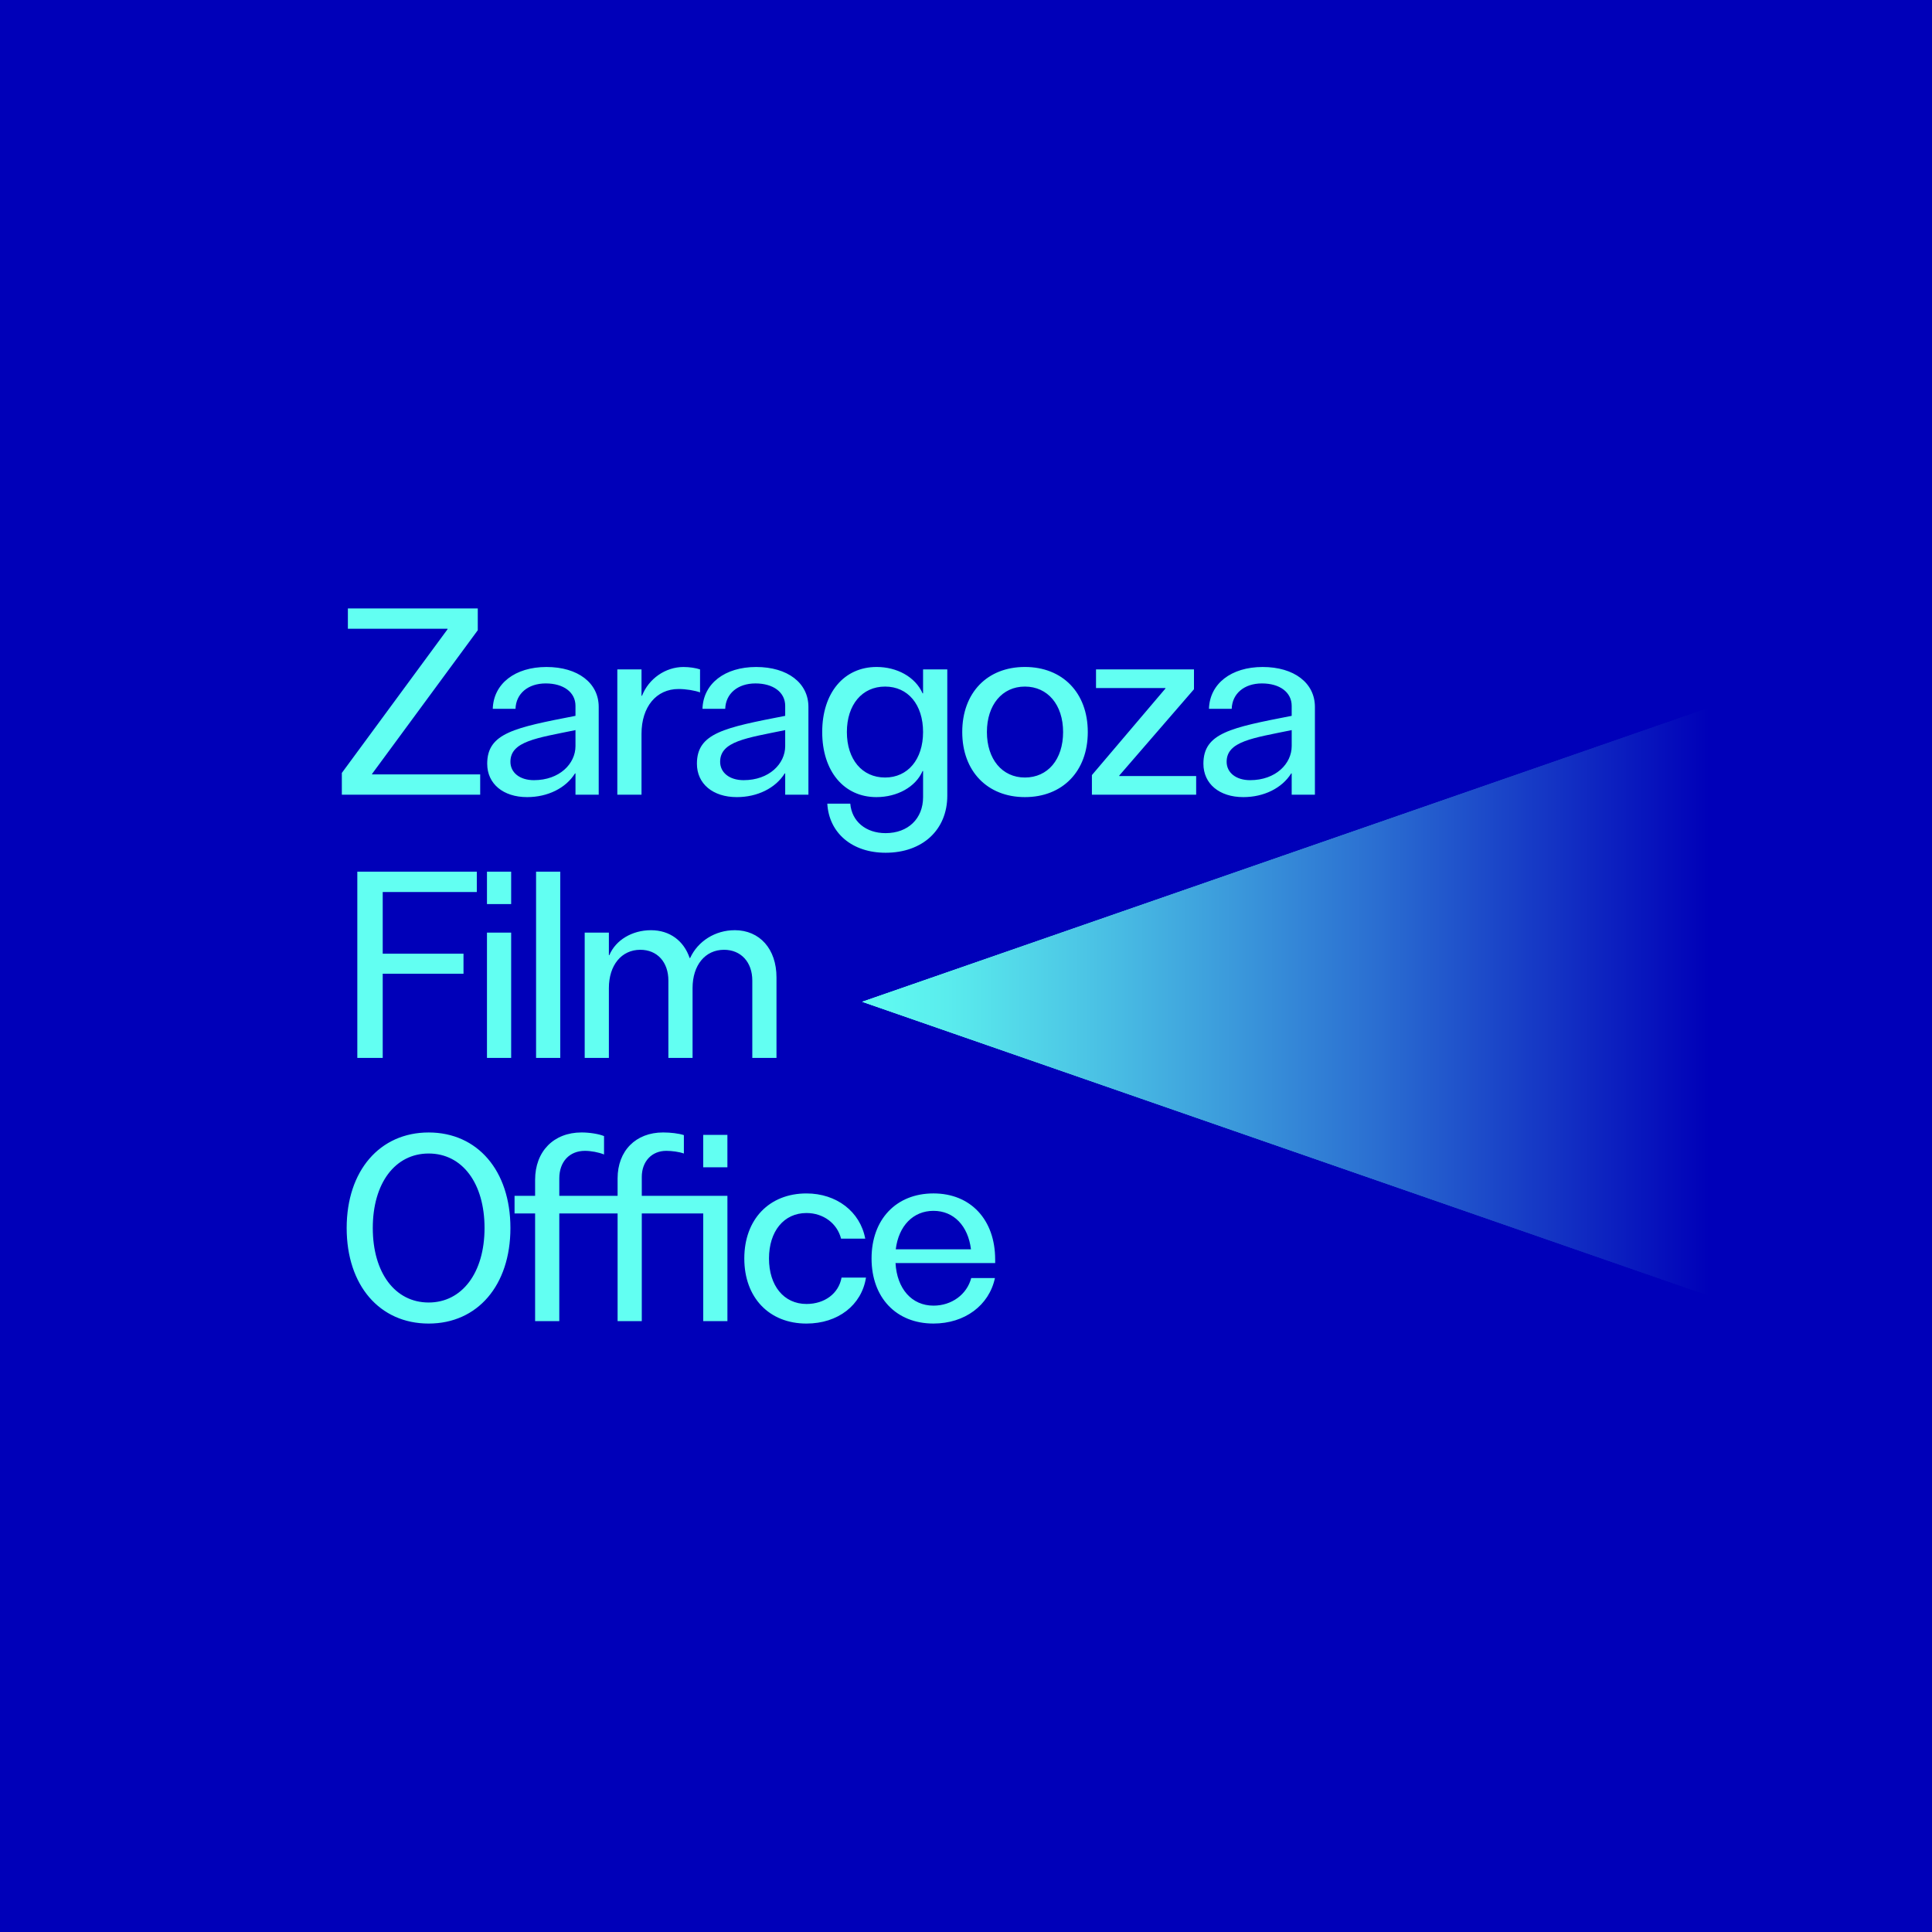
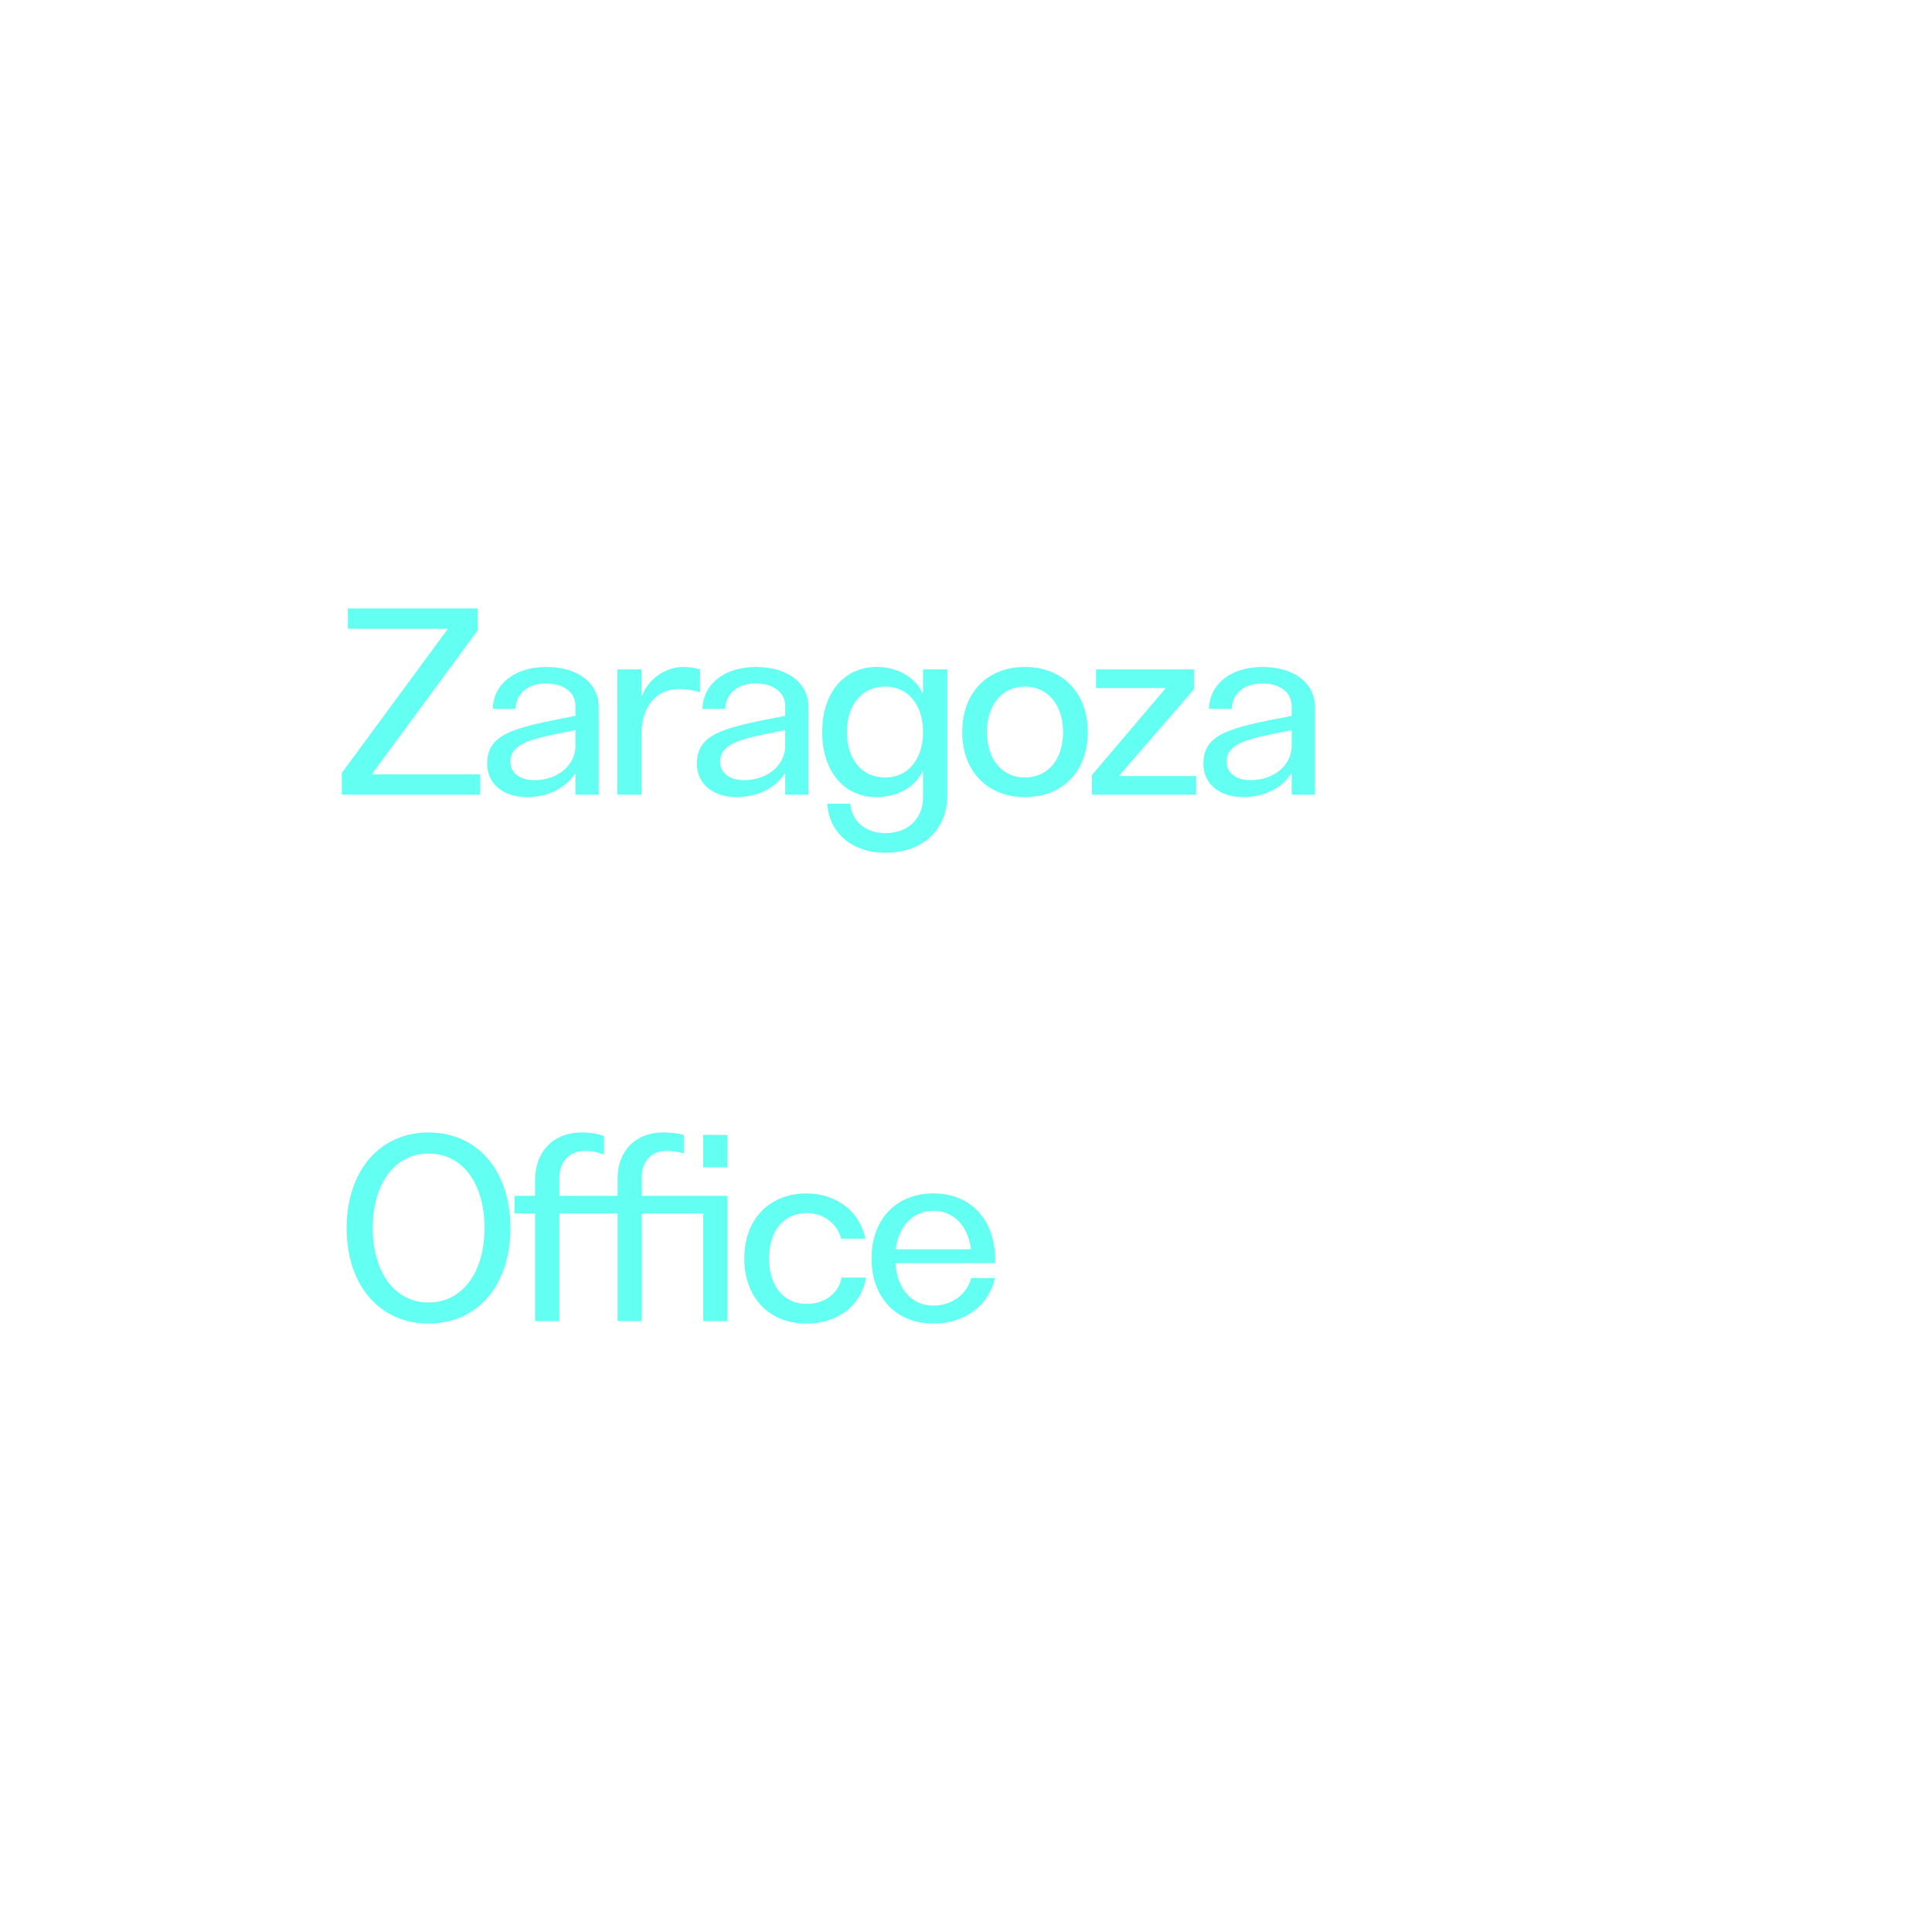
<svg xmlns="http://www.w3.org/2000/svg" xmlns:xlink="http://www.w3.org/1999/xlink" id="Capa_1" data-name="Capa 1" viewBox="0 0 1080 1080">
  <defs>
    <style>
      .cls-1 {
        fill: #0000b9;
      }

      .cls-2 {
        fill: url(#Degradado_sin_nombre_11-2);
      }

      .cls-3 {
        fill: url(#Degradado_sin_nombre_11);
      }

      .cls-4 {
        fill: #62fff2;
      }
    </style>
    <linearGradient id="Degradado_sin_nombre_11" data-name="Degradado sin nombre 11" x1="5997.87" y1="2657.5" x2="6001.34" y2="2657.5" gradientTransform="translate(838320.38 371569.33) rotate(-180) scale(139.61)" gradientUnits="userSpaceOnUse">
      <stop offset="0" stop-color="#0000b9" />
      <stop offset=".01" stop-color="#0000b9" />
      <stop offset=".02" stop-color="#0103b9" />
      <stop offset=".39" stop-color="#2a6dd1" />
      <stop offset=".69" stop-color="#48bbe3" />
      <stop offset=".89" stop-color="#5aeced" />
      <stop offset="1" stop-color="#62fff2" />
      <stop offset="1" stop-color="#62fff2" />
    </linearGradient>
    <linearGradient id="Degradado_sin_nombre_11-2" data-name="Degradado sin nombre 11" x2="6001.34" xlink:href="#Degradado_sin_nombre_11" />
  </defs>
-   <rect class="cls-1" width="1080" height="1080" />
  <g>
    <path class="cls-4" d="M521.82,676.87c11.36,0,19.34,8.39,20.96,21.5h-42.05c1.62-13.11,9.74-21.5,21.09-21.5M556.3,704.04c0-22.17-13.66-36.91-34.48-36.91s-34.61,14.47-34.61,36.37,13.79,36.37,34.61,36.37c17.44,0,31.1-10.14,34.35-25.42h-13.25c-2.43,9.19-10.95,15.41-21.09,15.41-12.17,0-20.42-9.46-21.23-23.8h55.71v-2.03ZM450.83,739.88c17.58,0,30.83-10.28,33.26-25.69h-13.66c-1.62,8.92-9.47,14.74-19.6,14.74-12.71,0-20.96-10.28-20.96-25.42s8.25-25.42,20.96-25.42c9.46,0,17.17,5.81,19.33,14.33h13.52c-2.84-15.14-16.09-25.28-32.86-25.28-20.82,0-34.75,14.47-34.75,36.37s13.93,36.37,34.75,36.37M393.1,652.53h13.52v-18.12h-13.52v18.12ZM406.62,668.48h-47.86v-10.55c0-8.65,5.55-14.6,13.66-14.6,3.25,0,7.17.54,9.87,1.49v-10.28c-2.84-.95-7.44-1.49-11.63-1.49-15.28,0-25.42,10.28-25.42,25.69v9.74h-32.59v-9.74c0-9.33,5.68-15.41,14.33-15.41,3.38,0,7.71.81,10.68,2.03v-10.28c-2.98-1.22-8.11-2.03-12.57-2.03-15.55,0-25.96,10.55-25.96,26.5v8.92h-11.49v9.87h11.49v60.17h13.52v-60.17h32.59v60.17h13.52v-60.17h34.35v60.17h13.52v-70.04ZM239.63,728.11c-18.79,0-31.24-16.63-31.24-41.65s12.44-41.64,31.24-41.64,31.23,16.63,31.23,41.64-12.58,41.65-31.23,41.65M239.63,739.88c27.31,0,45.7-21.36,45.7-53.41s-18.39-53.41-45.7-53.41-45.84,21.36-45.84,53.41,18.39,53.41,45.84,53.41" />
-     <path class="cls-4" d="M410.67,519.99c-10.82,0-20.55,6.09-24.88,15.55h-.27c-3.25-9.6-11.09-15.55-21.63-15.55s-19.74,5.54-23.25,13.93h-.27v-12.58h-13.52v70.04h13.52v-39.08c0-12.71,7.03-21.36,17.57-21.36,9.47,0,15.69,6.9,15.69,17.17v43.27h13.52v-39.08c0-12.71,7.03-21.36,17.57-21.36,9.47,0,15.82,6.9,15.82,17.17v43.27h13.52v-45.03c0-15.82-9.33-26.37-23.39-26.37M299.67,591.38h13.52v-104.11h-13.52v104.11ZM272.22,591.38h13.52v-70.04h-13.52v70.04ZM272.22,505.39h13.52v-18.12h-13.52v18.12ZM266.54,498.63v-11.36h-66.8v104.11h14.2v-47.05h45.16v-11.22h-45.16v-34.48h52.6Z" />
    <path class="cls-4" d="M722.07,417.06c0,9.87-8.93,19.06-23.26,19.06-7.84,0-13.11-4.19-13.11-10.28,0-11.49,14.74-13.25,36.37-17.71v8.93ZM705.84,372.85c-17.58,0-29.61,9.33-30.02,23.39h12.71c.27-8.52,7.03-14.2,16.9-14.2s16.63,4.87,16.63,12.57v5.55c-34.08,6.63-49.35,9.6-49.35,26.77,0,11.22,8.92,18.66,22.31,18.66,11.49,0,21.63-5,26.77-13.25h.27v11.9h12.98v-49.08c0-13.38-11.63-22.31-29.21-22.31M625.66,433.83v-.27l41.78-48.27v-11.09h-54.76v10.41h38.81v.27l-41.11,48.4v10.95h58.28v-10.41h-43ZM572.92,434.64c-12.71,0-21.23-10.28-21.23-25.42s8.52-25.42,21.23-25.42,21.36,10.14,21.36,25.42-8.52,25.42-21.36,25.42M572.92,445.59c21.09,0,35.16-14.47,35.16-36.38s-14.06-36.37-35.16-36.37-35.02,14.47-35.02,36.37,14.06,36.38,35.02,36.38M494.77,434.64c-12.85,0-21.36-10.14-21.36-25.42s8.52-25.42,21.36-25.42,21.23,10.14,21.23,25.42-8.52,25.42-21.23,25.42M516,374.2v13.38h-.27c-4.06-9.19-14.33-14.74-25.69-14.74-18.25,0-30.42,14.47-30.42,36.37s12.17,36.38,30.29,36.38c11.5,0,21.9-5.55,25.83-14.61h.27v14.61c0,12.03-8.39,20.14-20.96,20.14-11.09,0-18.93-6.63-19.74-16.49h-12.84c.95,16.49,13.93,27.45,32.59,27.45,20.69,0,34.48-12.84,34.48-31.91v-70.58h-13.52ZM438.93,417.06c0,9.87-8.92,19.06-23.25,19.06-7.84,0-13.12-4.19-13.12-10.28,0-11.49,14.74-13.25,36.37-17.71v8.93ZM422.71,372.85c-17.58,0-29.61,9.33-30.02,23.39h12.71c.27-8.52,7.03-14.2,16.9-14.2s16.63,4.87,16.63,12.57v5.55c-34.07,6.63-49.35,9.6-49.35,26.77,0,11.22,8.92,18.66,22.31,18.66,11.49,0,21.63-5,26.77-13.25h.27v11.9h12.98v-49.08c0-13.38-11.63-22.31-29.21-22.31M382.14,372.85c-10.14,0-19.47,6.49-23.26,16.09h-.27v-14.74h-13.52v70.04h13.52v-34.07c0-15.01,8.25-25.01,20.69-25.01,4.19,0,9.06.81,12.03,1.89v-12.84c-2.3-.81-5.95-1.35-9.19-1.35M321.7,417.06c0,9.87-8.92,19.06-23.25,19.06-7.84,0-13.12-4.19-13.12-10.28,0-11.49,14.74-13.25,36.37-17.71v8.93ZM305.48,372.85c-17.58,0-29.61,9.33-30.02,23.39h12.71c.27-8.52,7.03-14.2,16.9-14.2s16.63,4.87,16.63,12.57v5.55c-34.07,6.63-49.35,9.6-49.35,26.77,0,11.22,8.93,18.66,22.31,18.66,11.49,0,21.63-5,26.77-13.25h.27v11.9h12.98v-49.08c0-13.38-11.63-22.31-29.21-22.31M207.99,432.88v-.27l59.09-80.31v-12.17h-72.61v11.36h55.71v.27l-59.09,80.32v12.17h77.34v-11.36h-60.44Z" />
  </g>
-   <polygon class="cls-3" points="966 392 482 560 966 728 966 392" />
-   <polygon class="cls-3" points="966 392 482 560 966 728 966 392" />
-   <polygon class="cls-2" points="966 392 482 560 966 728 966 392" />
</svg>